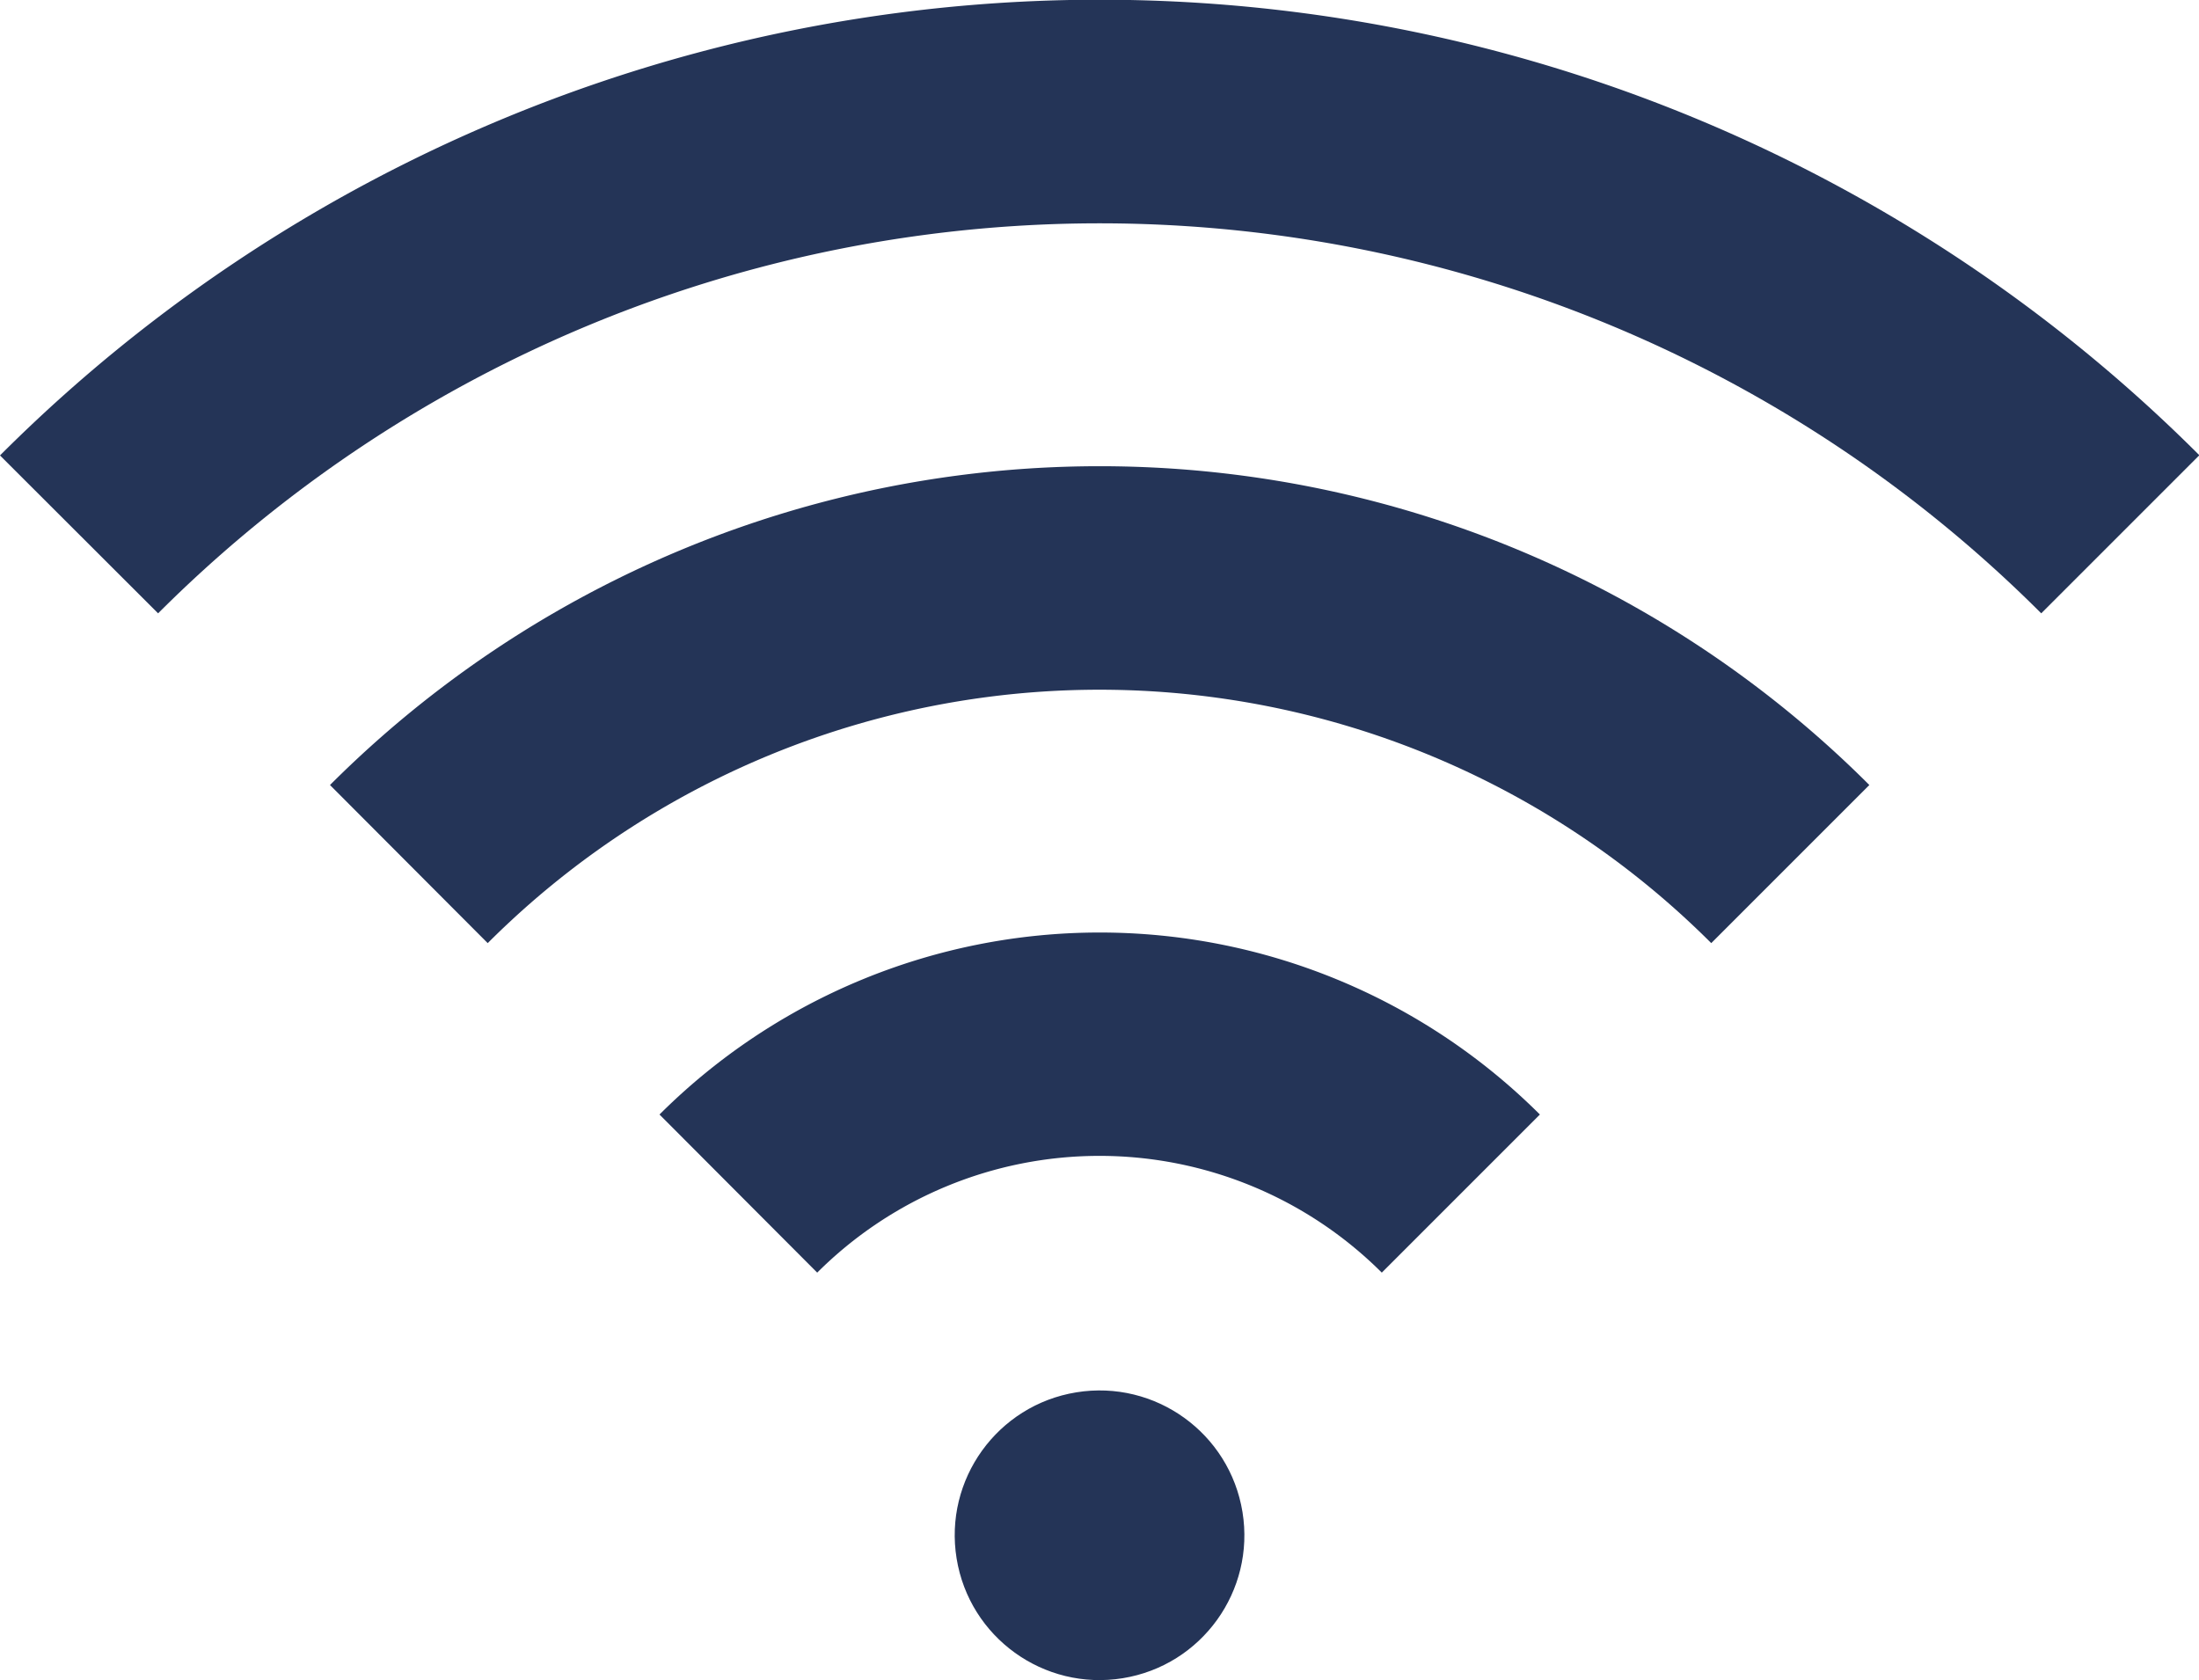
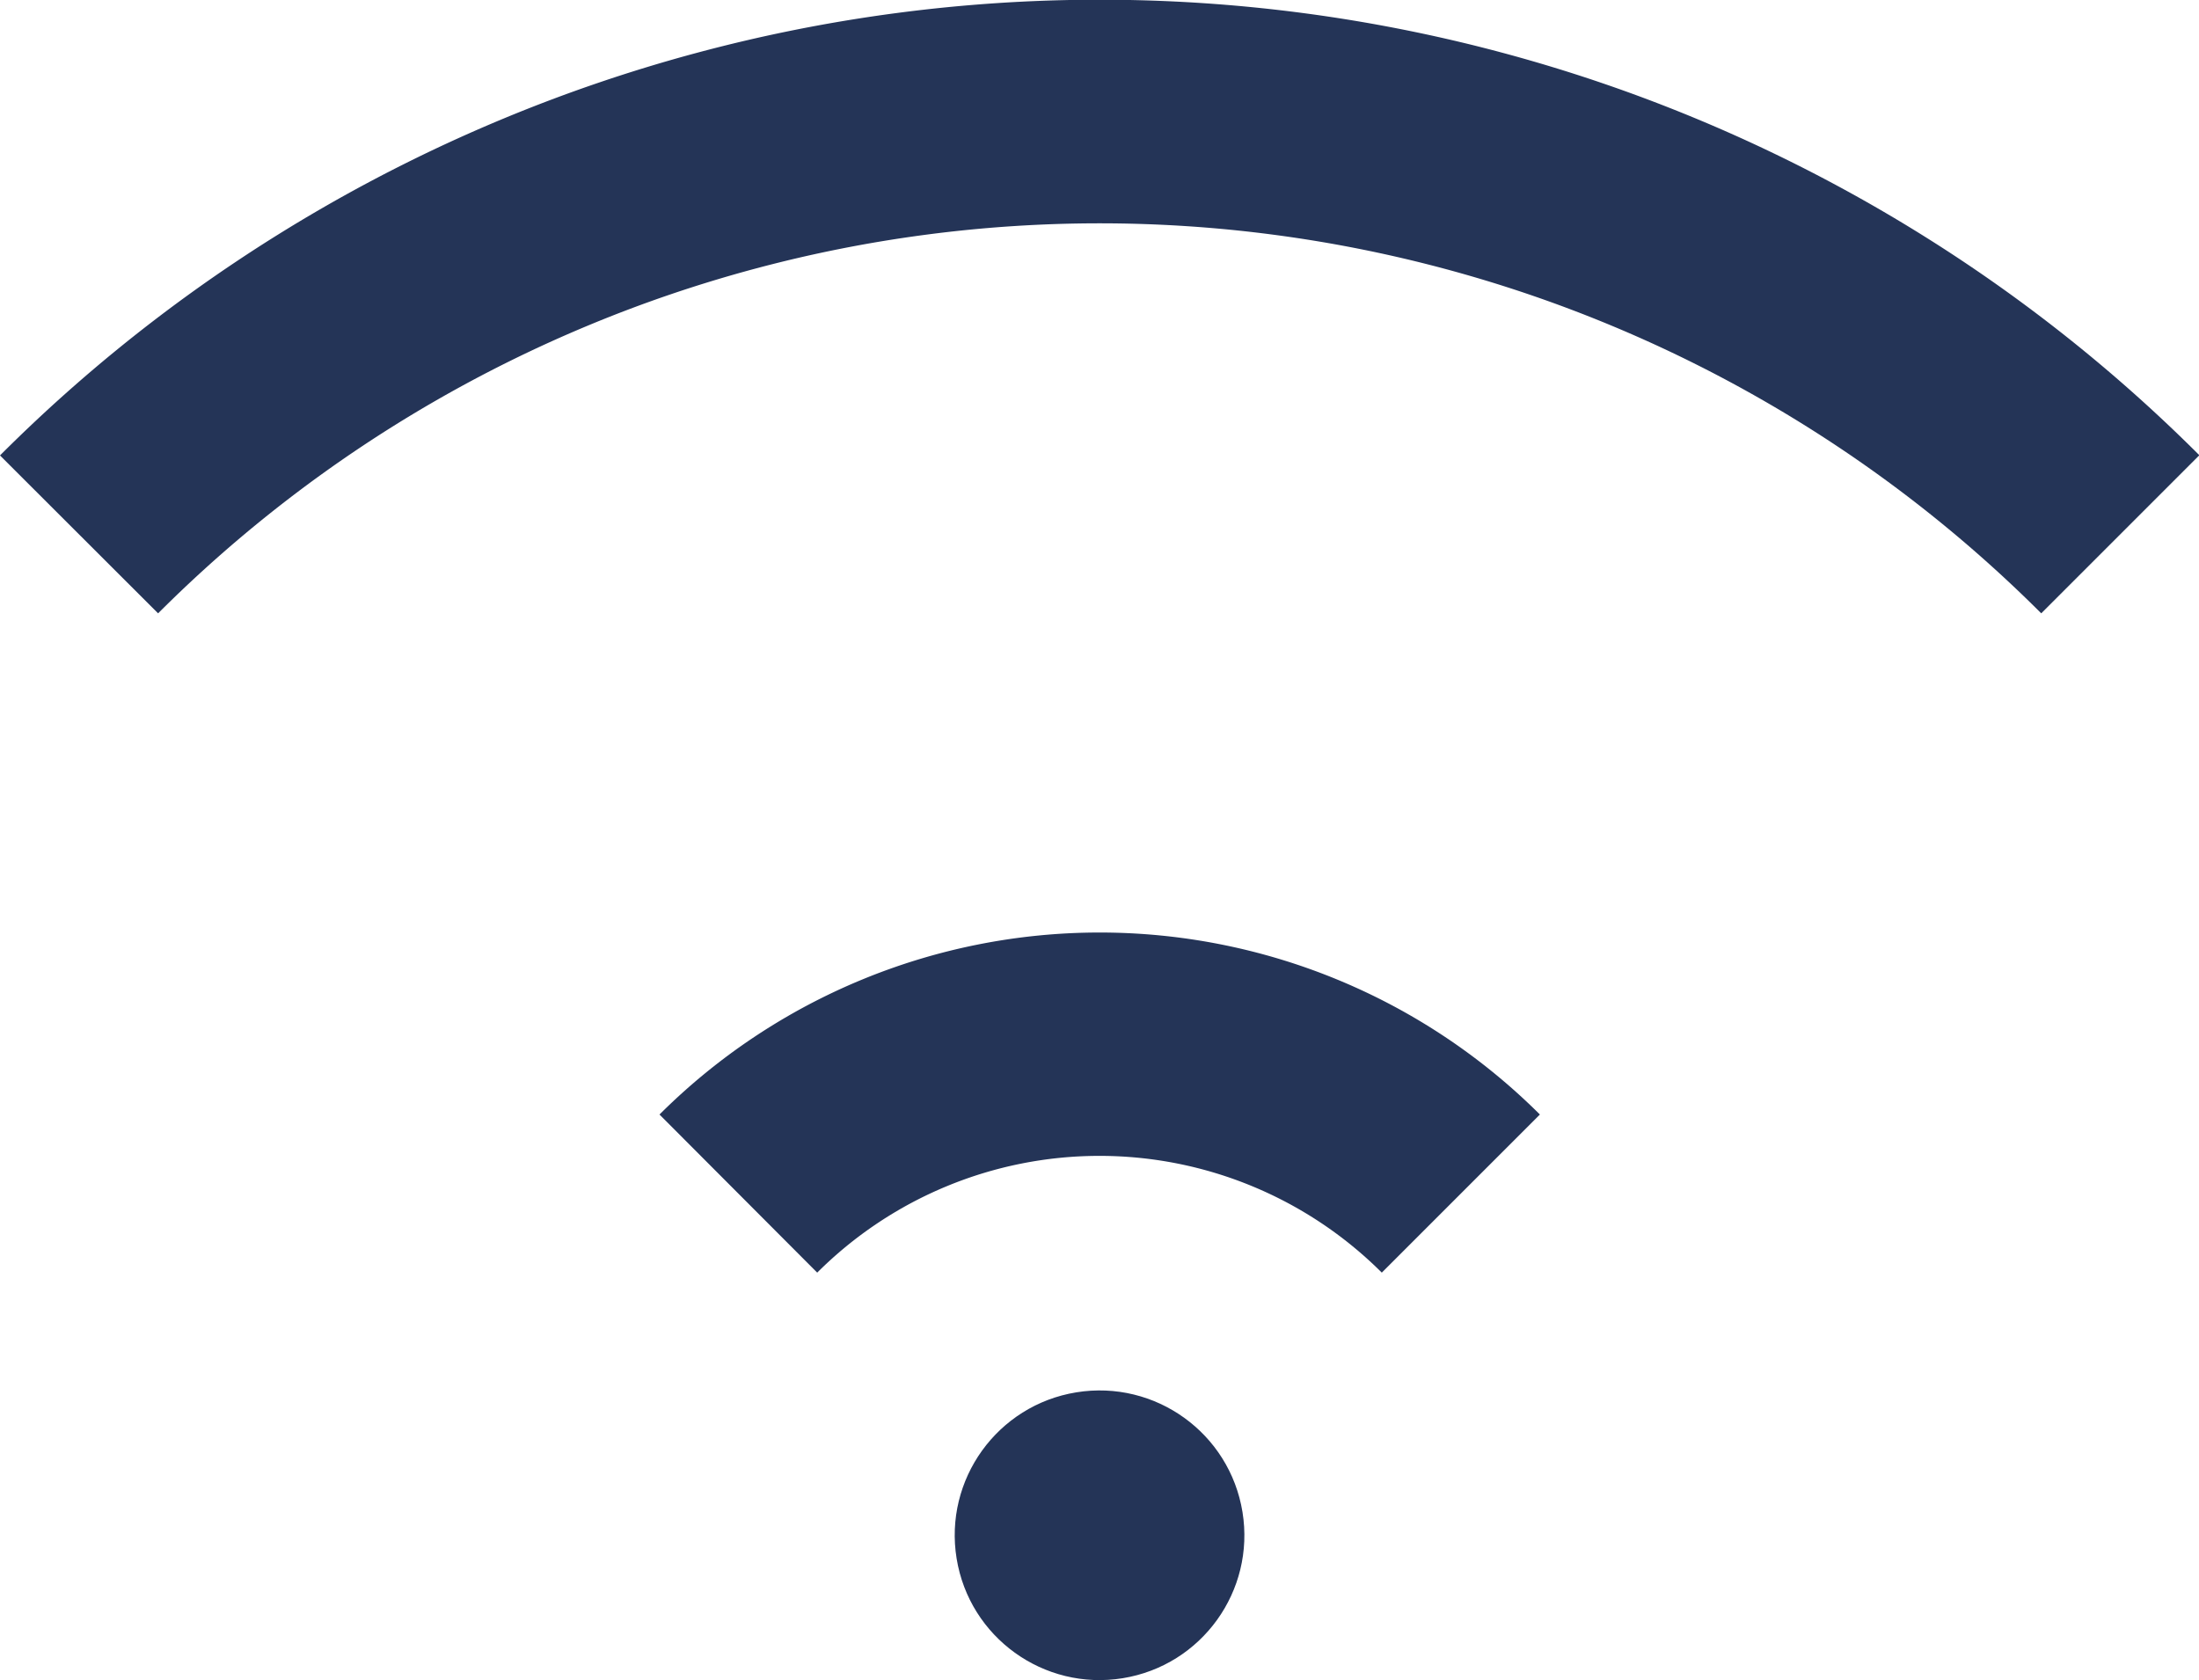
<svg xmlns="http://www.w3.org/2000/svg" viewBox="0 0 445.07 340.07">
  <defs>
    <style>.cls-1{fill:#243457;}</style>
  </defs>
  <g id="Layer_2" data-name="Layer 2">
    <g id="Layer_11" data-name="Layer 11">
      <g id="Communication">
        <circle class="cls-1" cx="222.53" cy="310.75" r="29.31" transform="translate(-46.9 39.66) rotate(-9.22)" />
        <path class="cls-1" d="M32,124.14a269.5,269.5,0,0,1,381.14,0l32-32A314.7,314.7,0,0,0,0,92.18Z" />
-         <path class="cls-1" d="M98.71,190.89a175.1,175.1,0,0,1,247.64,0l32-32a220.3,220.3,0,0,0-311.56,0Z" />
        <path class="cls-1" d="M165.4,257.58a80.89,80.89,0,0,1,114.27,0l32-32a126.16,126.16,0,0,0-178.19,0Z" />
      </g>
    </g>
  </g>
</svg>